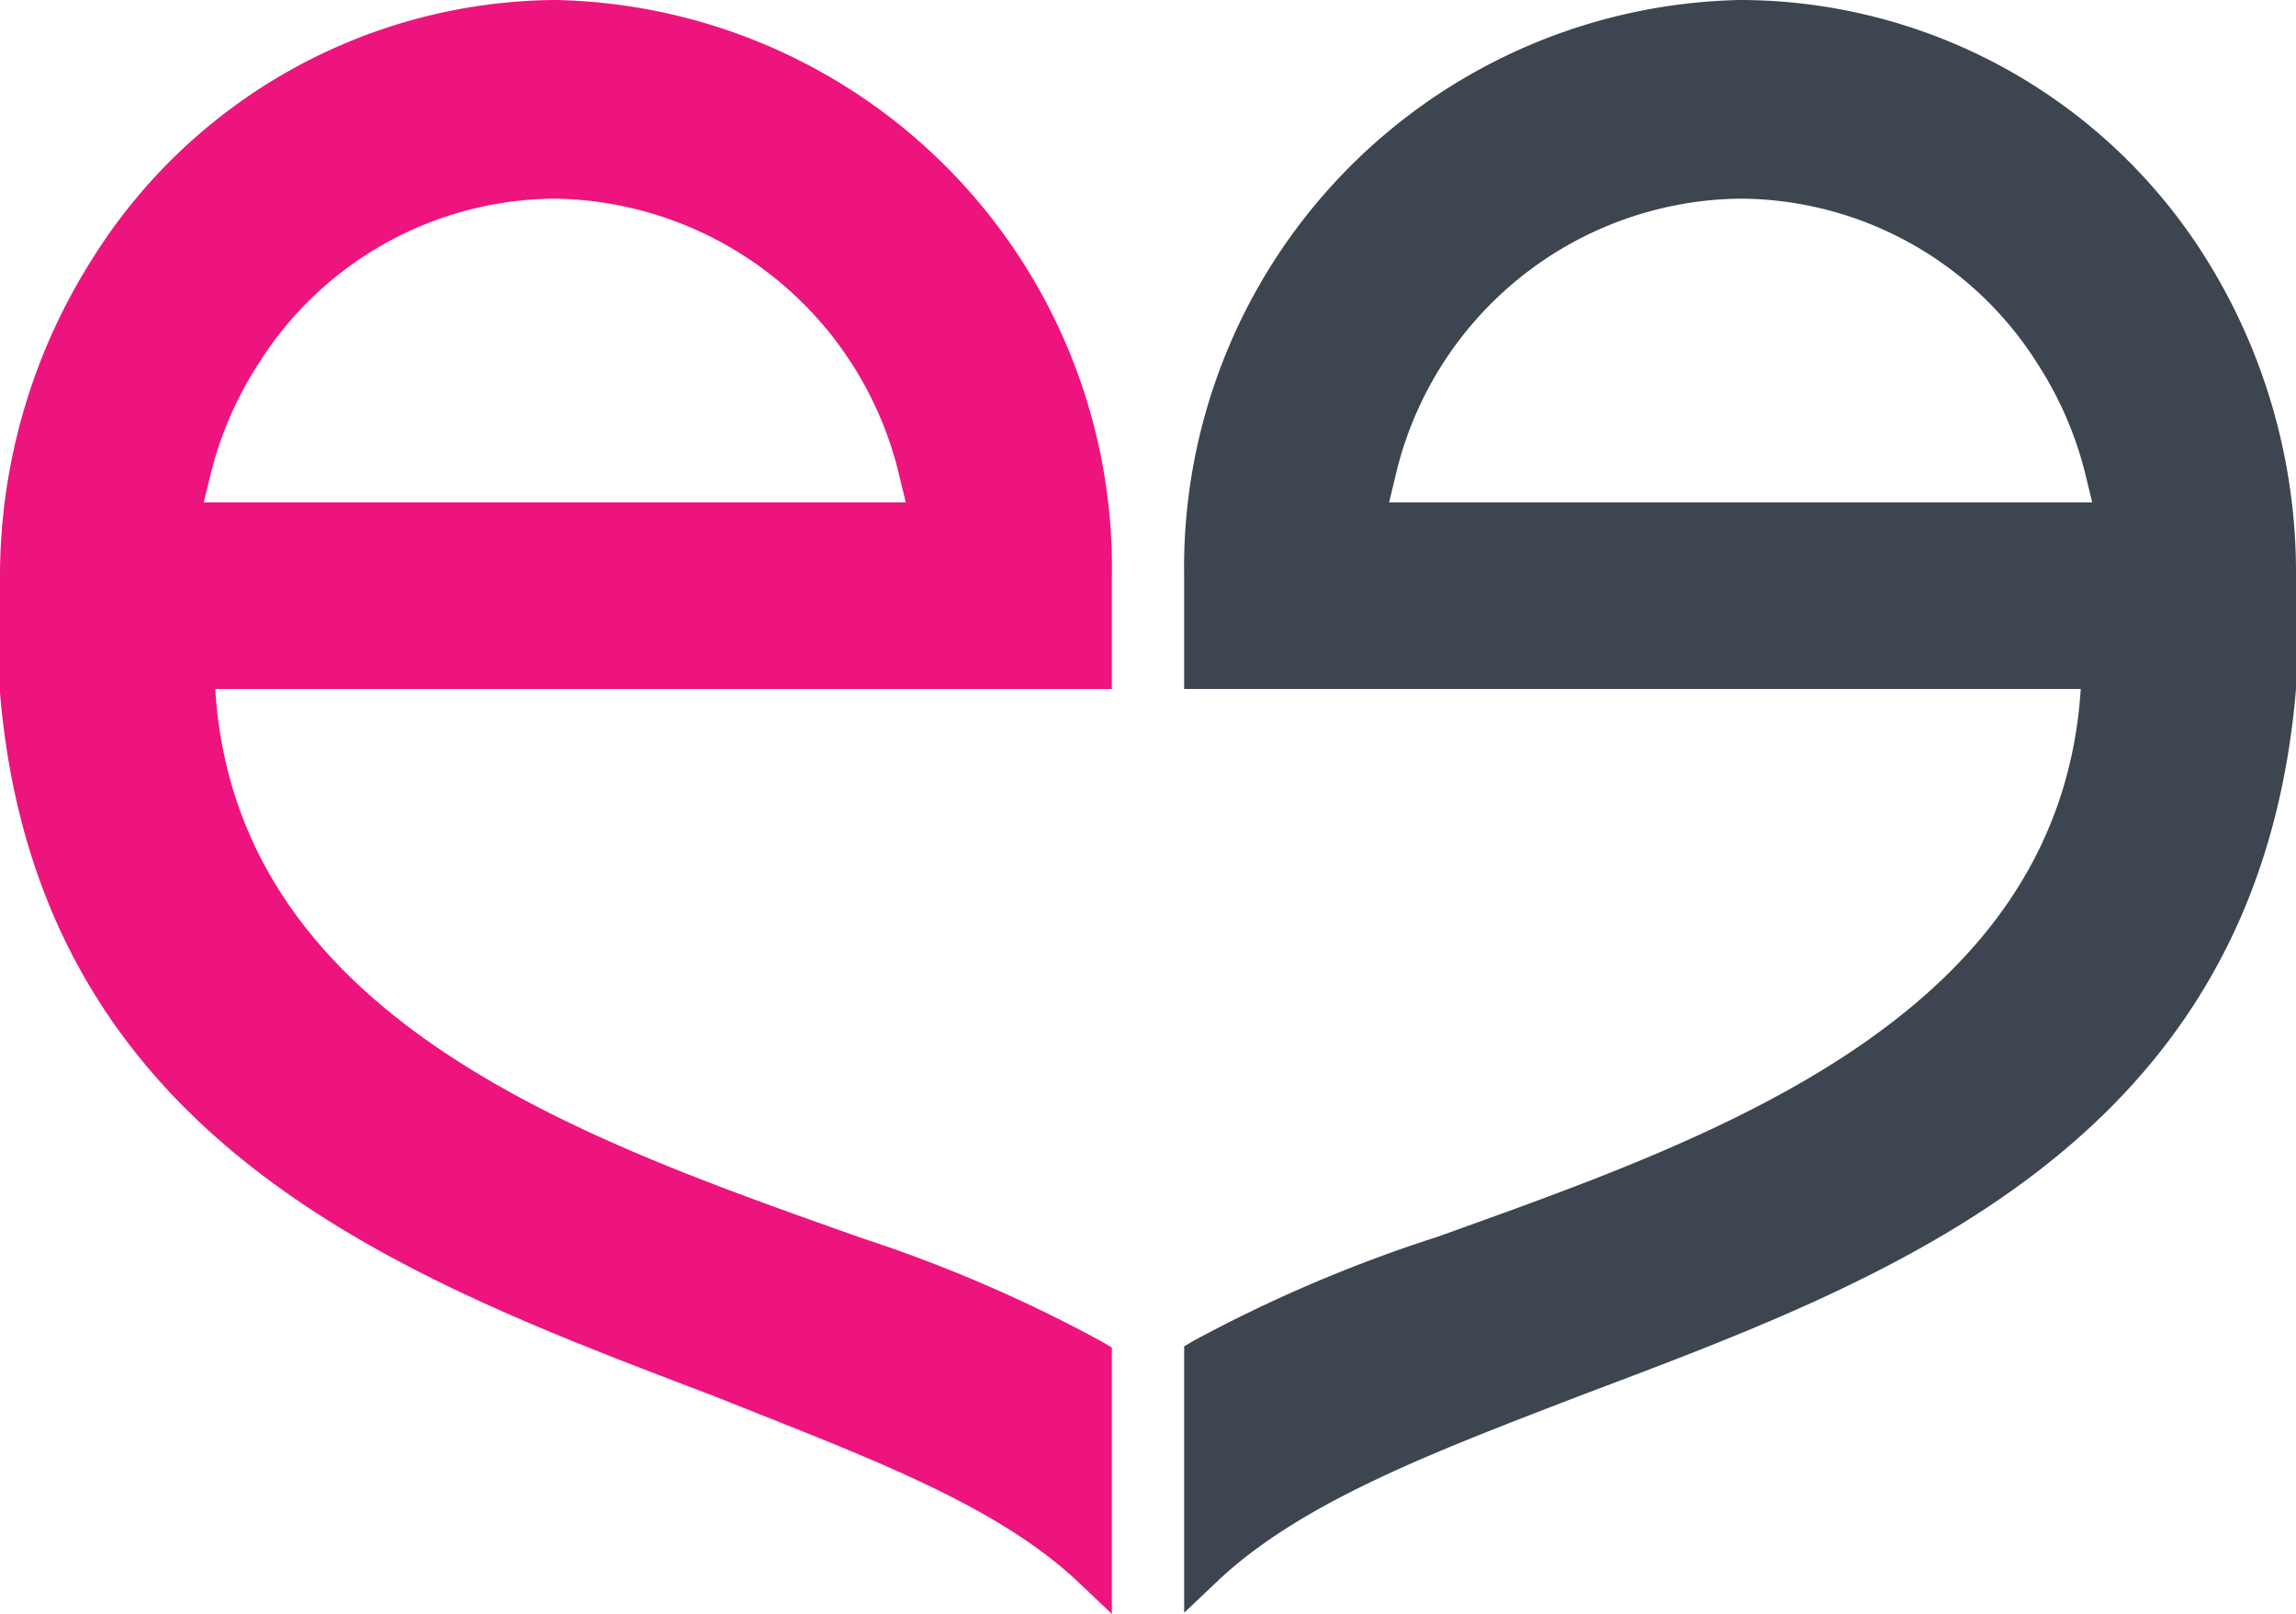
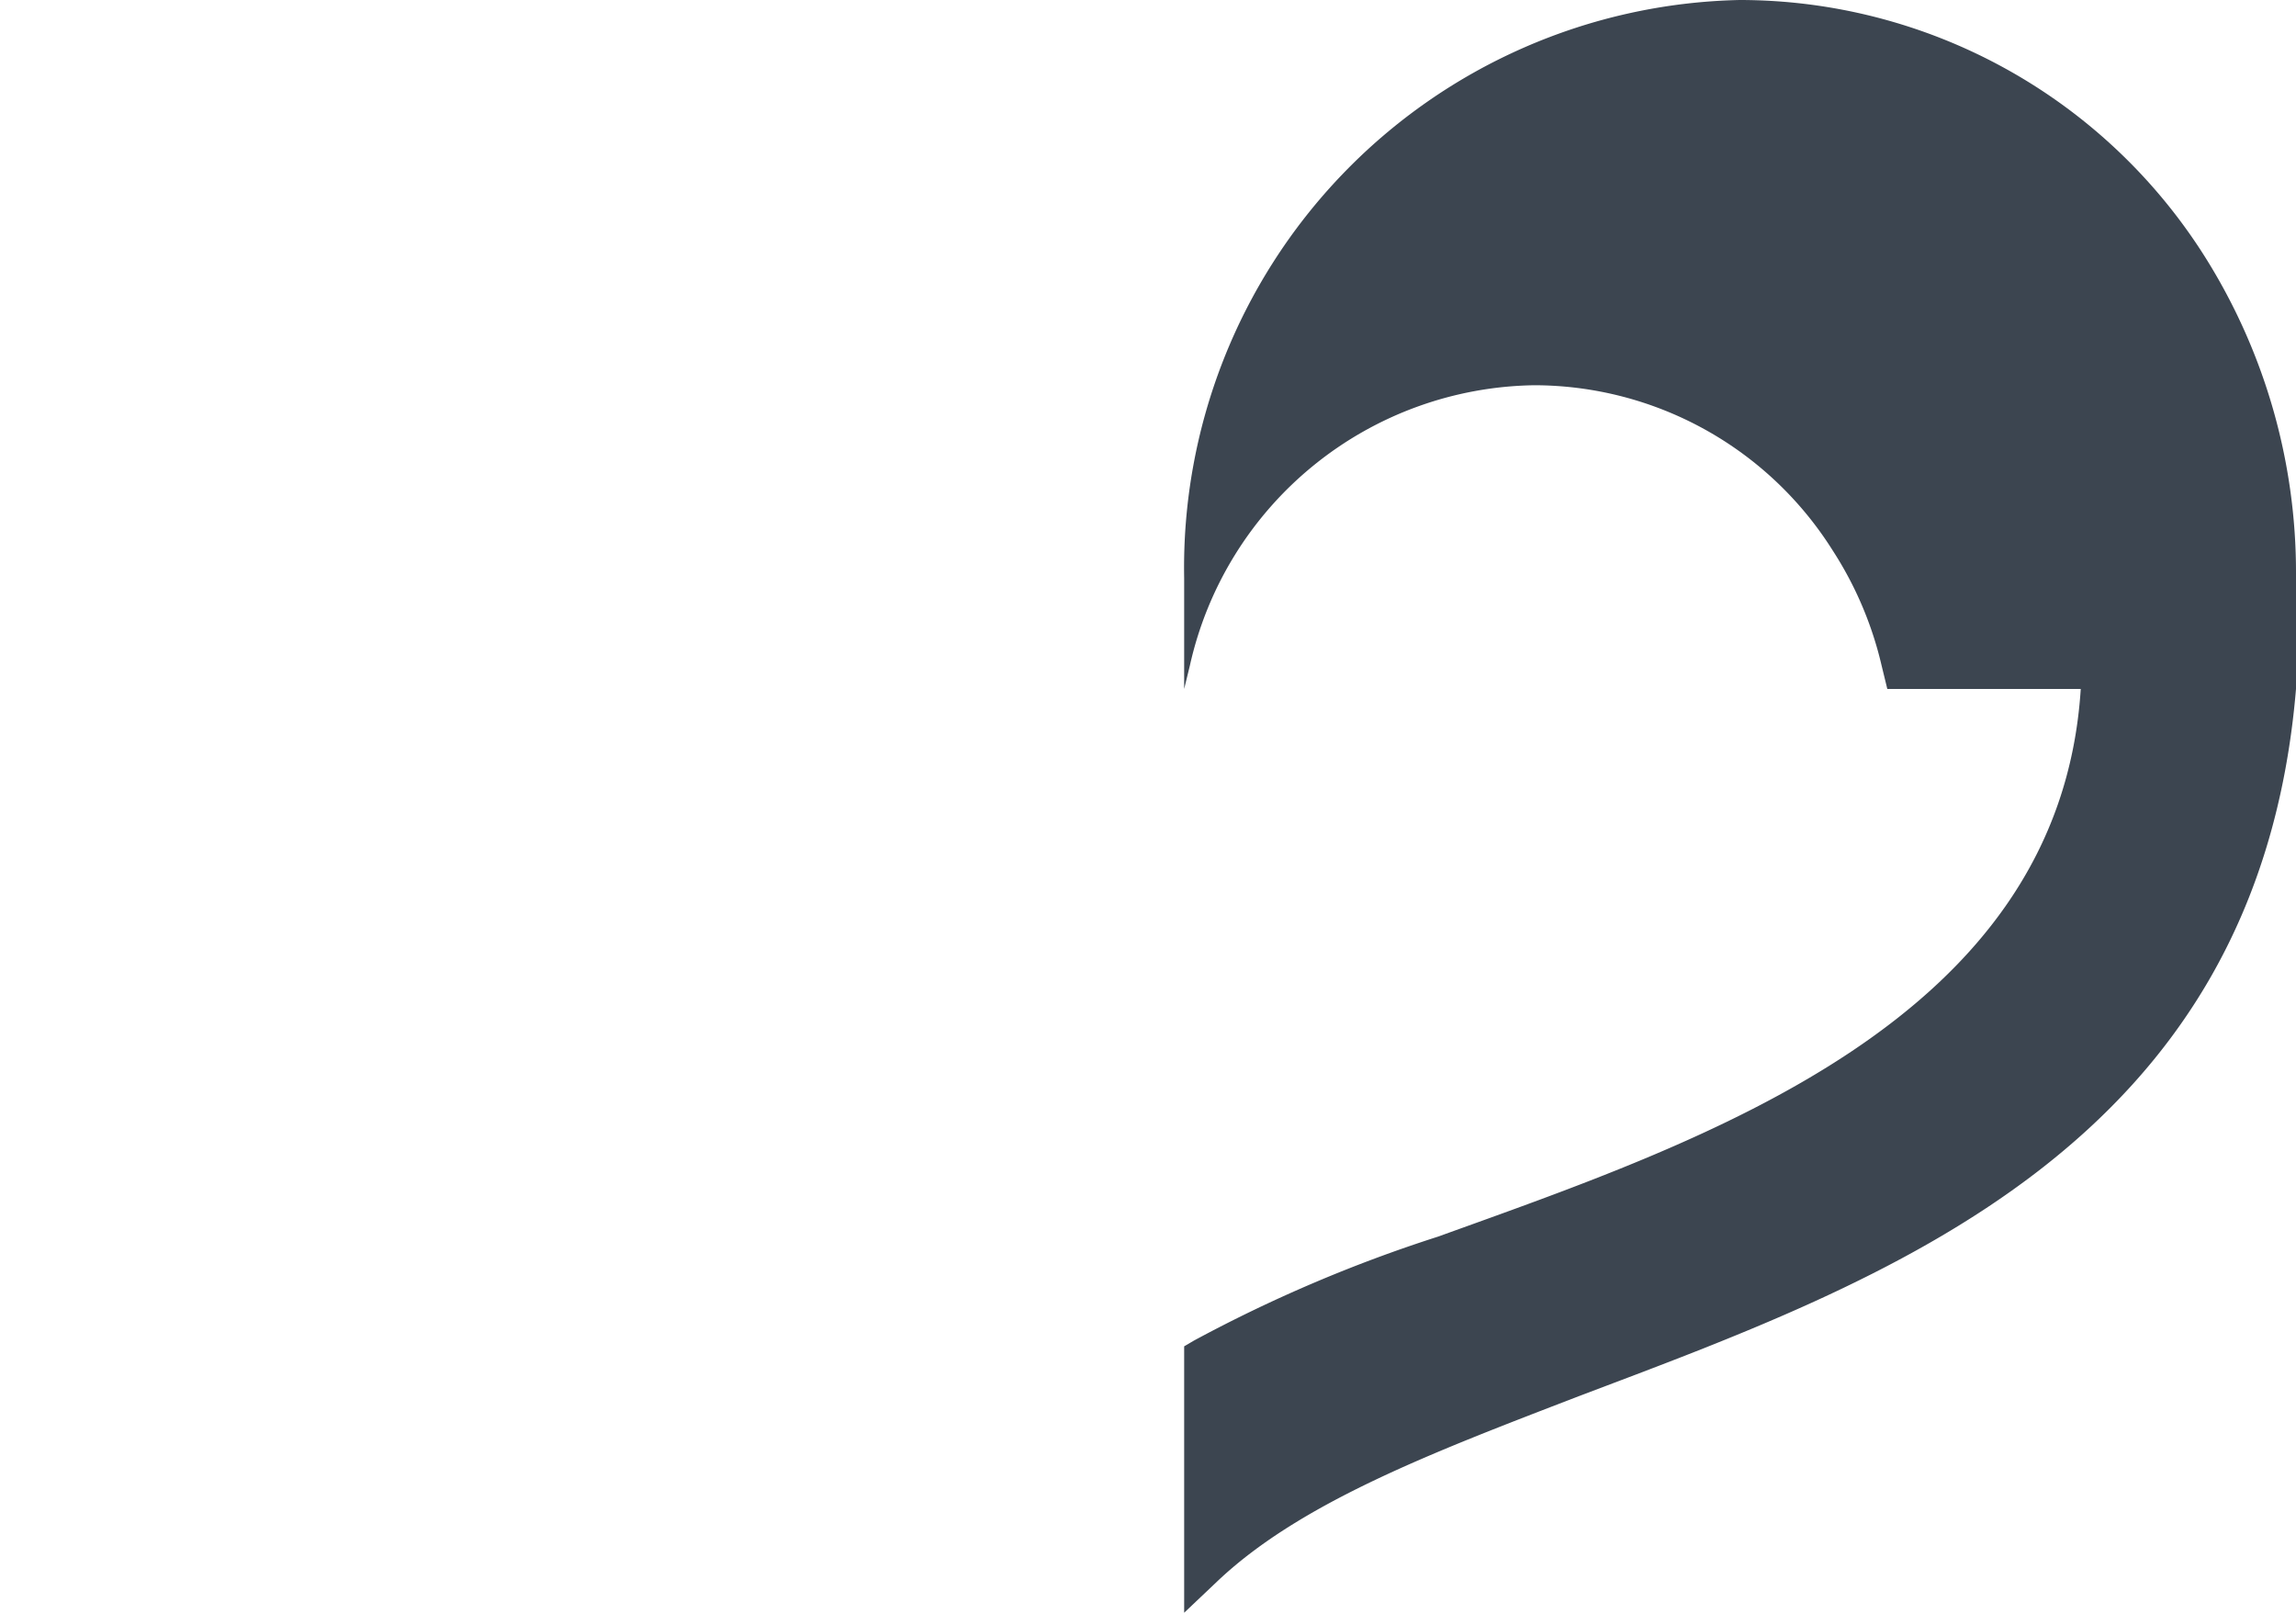
<svg xmlns="http://www.w3.org/2000/svg" viewBox="0 0 40 28.11">
-   <path d="M19.37 10.07A9.89 9.89 0 0 0 9.69 0a9.59 9.59 0 0 0-8.07 4.49A10.32 10.32 0 0 0 0 10.07v2C.67 20 7.16 22.3 12.5 24.34c2.49 1 4.84 1.84 6.3 3.23l.57.54v-4.64l-.17-.1a24.88 24.88 0 0 0-4.2-1.81C10.31 19.89 4.11 17.82 3.75 12h15.62zM3.55 8.75l.1-.41a6.32 6.32 0 0 1 .85-2 6.14 6.14 0 0 1 5.18-2.88 6.26 6.26 0 0 1 6 4.88l.1.41z" fill="#ed147d" />
-   <path d="M20.63 12h15.62c-.37 5.8-6.57 7.87-11.2 9.54a25 25 0 0 0-4.25 1.81l-.17.1v4.64l.57-.54c1.46-1.39 3.81-2.27 6.3-3.23C32.84 22.3 39.33 20 40 12v-2a10.32 10.32 0 0 0-1.62-5.58A9.59 9.59 0 0 0 30.31 0a9.89 9.89 0 0 0-9.68 10.07zm3.57-3.25l.1-.41a6.24 6.24 0 0 1 6-4.88 6.15 6.15 0 0 1 5.2 2.88 6.32 6.32 0 0 1 .85 2l.1.41z" fill="#3c4550" />
+   <path d="M20.63 12h15.62c-.37 5.8-6.57 7.87-11.2 9.54a25 25 0 0 0-4.25 1.81l-.17.1v4.64l.57-.54c1.46-1.39 3.81-2.27 6.3-3.23C32.84 22.3 39.33 20 40 12v-2a10.32 10.32 0 0 0-1.62-5.58A9.59 9.59 0 0 0 30.31 0a9.89 9.89 0 0 0-9.68 10.07zl.1-.41a6.24 6.24 0 0 1 6-4.88 6.15 6.15 0 0 1 5.2 2.88 6.32 6.32 0 0 1 .85 2l.1.41z" fill="#3c4550" />
</svg>